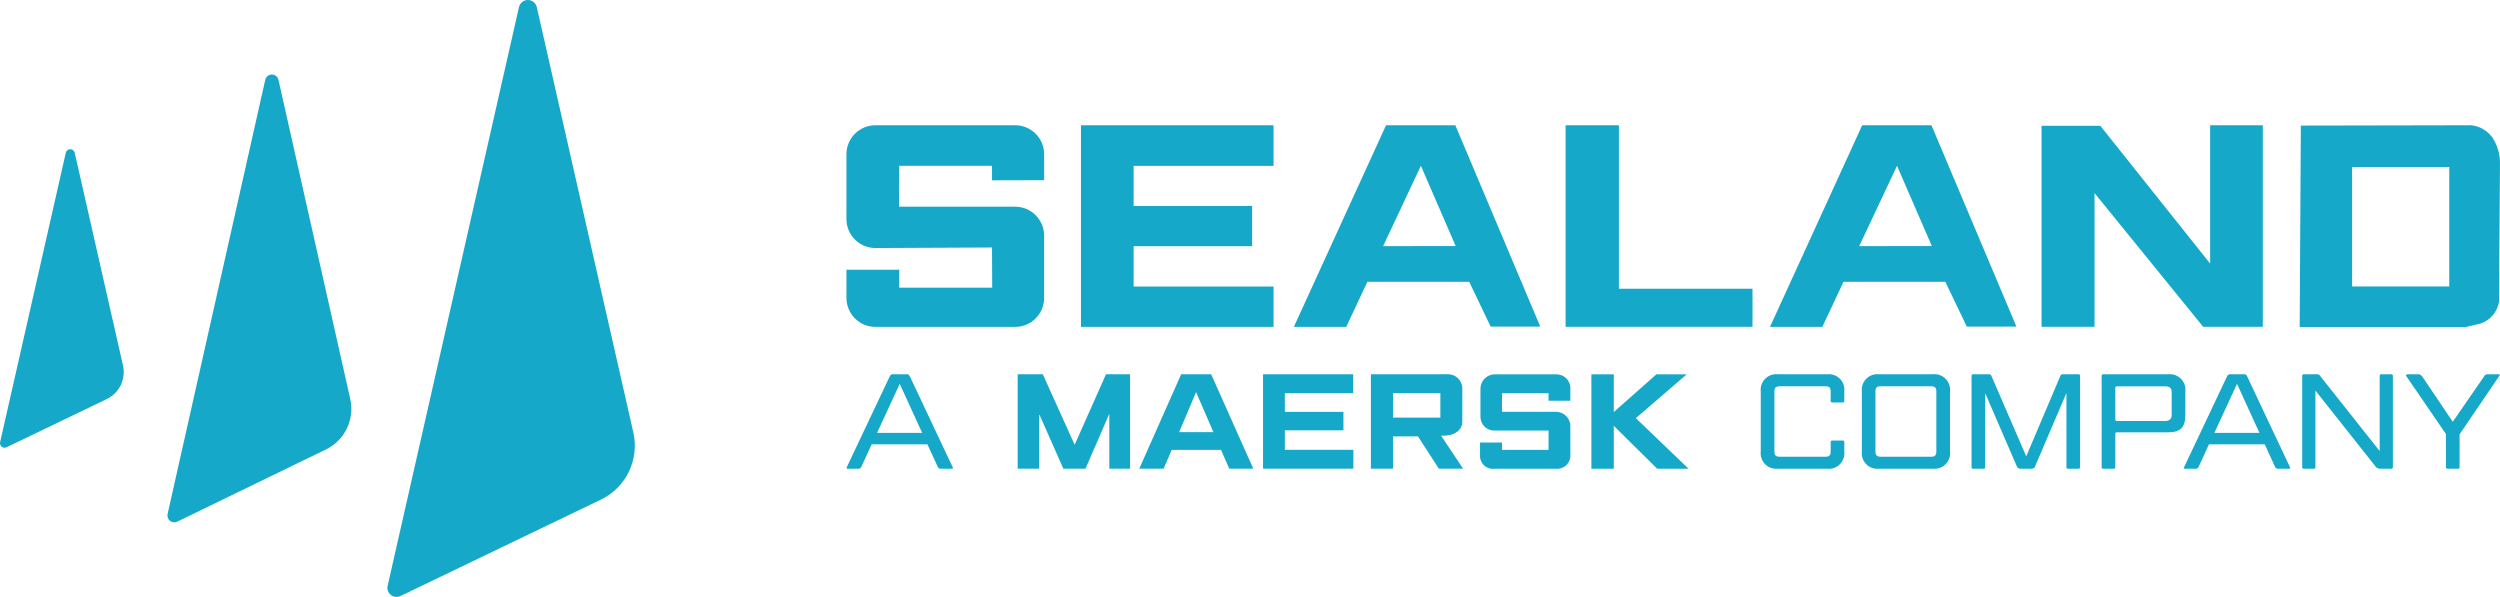
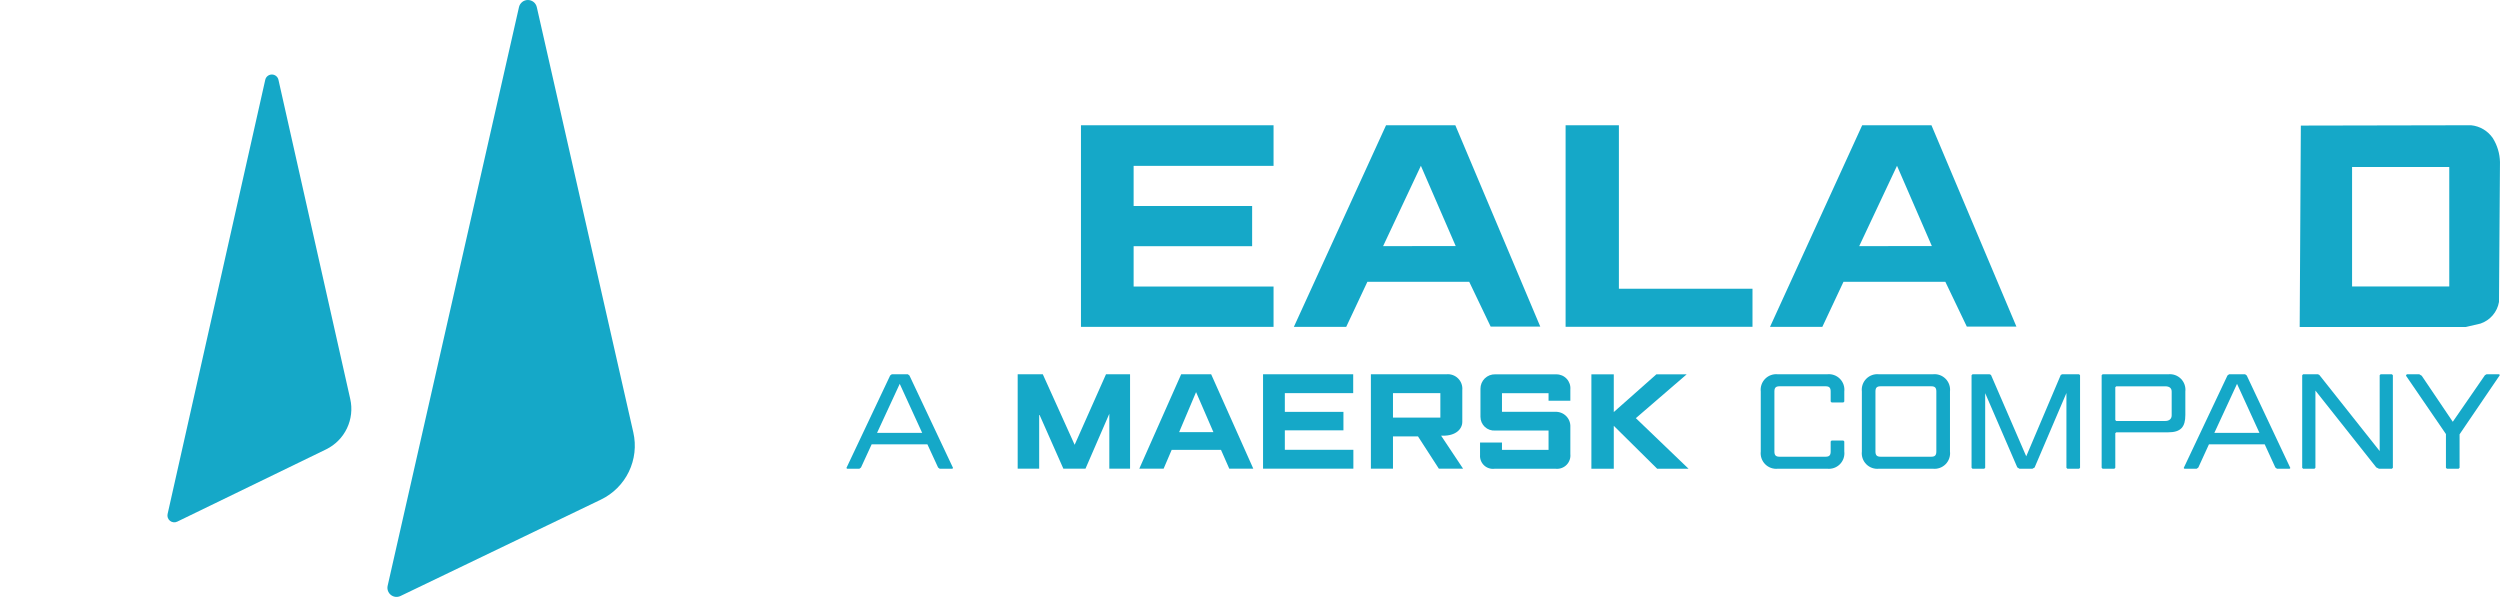
<svg xmlns="http://www.w3.org/2000/svg" xmlns:xlink="http://www.w3.org/1999/xlink" width="503.39" height="120.193" viewBox="0 0 503.39 120.193">
  <defs>
    <clipPath id="clip-path">
      <path id="Path_4077" data-name="Path 4077" d="M158.528,113.025,132.079,229.557a1.834,1.834,0,0,0,2.59,2.05l40.339-19.4a12.045,12.045,0,0,0,6.543-13.521l-19.442-85.662a1.838,1.838,0,0,0-3.581,0" fill="none" />
    </clipPath>
    <linearGradient id="linear-gradient" x1="-0.901" y1="5.355" x2="-0.869" y2="5.355" gradientUnits="objectBoundingBox">
      <stop offset="0" stop-color="#002c4b" />
      <stop offset="0.328" stop-color="#085f7f" />
      <stop offset="0.623" stop-color="#0f86a6" />
      <stop offset="0.857" stop-color="#139fbf" />
      <stop offset="1" stop-color="#15a8c8" />
    </linearGradient>
    <clipPath id="clip-path-2">
      <path id="Path_4078" data-name="Path 4078" d="M107.434,127.679,87.772,215.1a1.373,1.373,0,0,0,1.929,1.542l29.986-14.559a9.062,9.062,0,0,0,4.862-10.141l-14.455-64.268a1.362,1.362,0,0,0-2.66,0" fill="none" />
    </clipPath>
    <linearGradient id="linear-gradient-2" x1="-0.781" y1="6.984" x2="-0.738" y2="6.984" xlink:href="#linear-gradient" />
    <clipPath id="clip-path-3">
      <path id="Path_4079" data-name="Path 4079" d="M67.274,142.357,54.049,200.631a.918.918,0,0,0,1.3,1.026l20.166-9.7a6.035,6.035,0,0,0,3.277-6.766l-9.725-42.835a.919.919,0,0,0-1.79,0" fill="none" />
    </clipPath>
    <linearGradient id="linear-gradient-3" x1="-0.719" y1="10.203" x2="-0.656" y2="10.203" xlink:href="#linear-gradient" />
    <clipPath id="clip-path-4">
      <path id="Path_4080" data-name="Path 4080" d="M527.629,145.224H547.2v24.052H527.629Zm-10.317-8.337-.231,40.551,33.425.009,2.987-.694a5.605,5.605,0,0,0,3.718-4.347l.2-28.194a9.544,9.544,0,0,0-1.438-4.791,6.023,6.023,0,0,0-4.38-2.6Z" fill="none" />
    </clipPath>
    <linearGradient id="linear-gradient-4" x1="-9.082" y1="11.602" x2="-9.001" y2="11.602" xlink:href="#linear-gradient" />
    <clipPath id="clip-path-5">
      <path id="Path_4081" data-name="Path 4081" d="M271.683,136.822v40.593h38.78V169.3H282.287v-8.125h23.862v-8.1H282.287v-8.07h28.176v-8.185Z" fill="none" />
    </clipPath>
    <linearGradient id="linear-gradient-5" x1="-4.865" y1="11.774" x2="-4.782" y2="11.774" xlink:href="#linear-gradient" />
    <clipPath id="clip-path-6">
      <path id="Path_4082" data-name="Path 4082" d="M369.267,136.822V177.41H406.9v-7.667H380V136.822Z" fill="none" />
    </clipPath>
    <linearGradient id="linear-gradient-6" x1="-6.729" y1="11.928" x2="-6.644" y2="11.928" xlink:href="#linear-gradient" />
    <clipPath id="clip-path-7">
-       <path id="Path_4083" data-name="Path 4083" d="M499.05,136.822v27.853l-22.109-27.737H465.107V177.41h10.668V150.482l21.878,26.928h12V136.822Z" fill="none" />
-     </clipPath>
+       </clipPath>
    <linearGradient id="linear-gradient-7" x1="-7.726" y1="11.119" x2="-7.649" y2="11.119" xlink:href="#linear-gradient" />
    <clipPath id="clip-path-8">
-       <path id="Path_4084" data-name="Path 4084" d="M230.281,136.822a5.836,5.836,0,0,0-5.822,5.822v13.078a5.839,5.839,0,0,0,5.822,5.822l23.492-.111.037,8.088H235.091v-3.612H224.459V171.6a5.839,5.839,0,0,0,5.822,5.822h28.163a5.839,5.839,0,0,0,5.822-5.822V159.033a5.834,5.834,0,0,0-5.822-5.813h-23.4l.051-8.236h18.682v2.923l10.493-.024v-5.239a5.836,5.836,0,0,0-5.822-5.822Z" fill="none" />
-     </clipPath>
+       </clipPath>
    <linearGradient id="linear-gradient-8" x1="-3.959" y1="11.643" x2="-3.877" y2="11.643" xlink:href="#linear-gradient" />
    <clipPath id="clip-path-9">
      <path id="Path_4085" data-name="Path 4085" d="M340.129,144.984l7.015,16.171H332.522Zm-7.015-8.162-18.563,40.6H325.09l4.264-9.077h20.509l4.315,9.017h9.988l-17.1-40.537Z" fill="none" />
    </clipPath>
    <linearGradient id="linear-gradient-9" x1="-4.904" y1="10.575" x2="-4.831" y2="10.575" xlink:href="#linear-gradient" />
    <clipPath id="clip-path-10">
      <path id="Path_4086" data-name="Path 4086" d="M436,144.984l7.019,16.171H428.39Zm-7.011-8.162-18.562,40.6h10.534l4.259-9.077h20.514l4.319,9.017h9.989l-17.106-40.537Z" fill="none" />
    </clipPath>
    <linearGradient id="linear-gradient-10" x1="-6.399" y1="10.583" x2="-6.327" y2="10.583" xlink:href="#linear-gradient" />
    <clipPath id="clip-path-11">
      <path id="Path_4087" data-name="Path 4087" d="M276.724,186.964l-6.312,14.2L264,186.964h-5.059v19.011h4.328V194.969l4.87,11.006h4.453l4.8-11.062v11.062h4.176V186.964Z" fill="none" />
    </clipPath>
    <linearGradient id="linear-gradient-11" x1="-8.885" y1="20.927" x2="-8.728" y2="20.927" xlink:href="#linear-gradient" />
    <clipPath id="clip-path-12">
      <path id="Path_4088" data-name="Path 4088" d="M294.861,190.553l3.491,8.06h-6.9Zm-3-3.589-8.435,19.011h4.9l1.623-3.792h9.929l1.669,3.792h4.837L297.9,186.964Z" fill="none" />
    </clipPath>
    <linearGradient id="linear-gradient-12" x1="-9.631" y1="20.789" x2="-9.476" y2="20.789" xlink:href="#linear-gradient" />
    <clipPath id="clip-path-13">
      <path id="Path_4089" data-name="Path 4089" d="M308.346,186.964v19.011h18.188v-3.806h-13.8v-3.917h11.8v-3.713h-11.8v-3.778H326.5v-3.8Z" fill="none" />
    </clipPath>
    <linearGradient id="linear-gradient-13" x1="-11.959" y1="23.071" x2="-11.782" y2="23.071" xlink:href="#linear-gradient" />
    <clipPath id="clip-path-14">
      <path id="Path_4090" data-name="Path 4090" d="M334.51,190.761h9.54v4.929h-9.54Zm-4.448-3.8v19.011h4.448v-6.5h5.036l4.2,6.5h4.878l-4.421-6.641h.435c2.525,0,3.829-1.327,3.829-2.793V190.15a2.921,2.921,0,0,0-3.209-3.186Z" fill="none" />
    </clipPath>
    <linearGradient id="linear-gradient-14" x1="-12.653" y1="22.881" x2="-12.478" y2="22.881" xlink:href="#linear-gradient" />
    <clipPath id="clip-path-15">
      <path id="Path_4091" data-name="Path 4091" d="M355.107,186.973a2.893,2.893,0,0,0-2.983,2.918v5.642a2.764,2.764,0,0,0,2.955,2.761h10.757v3.889h-9.378v-1.471h-4.417V203.2a2.6,2.6,0,0,0,2.914,2.788h12.324a2.69,2.69,0,0,0,2.945-2.973v-5.42a2.912,2.912,0,0,0-3.033-3.071H356.458v-3.745h9.378v1.507h4.388v-2.27a2.8,2.8,0,0,0-2.816-3.039Z" fill="none" />
    </clipPath>
    <linearGradient id="linear-gradient-15" x1="-13.64" y1="23.082" x2="-13.462" y2="23.082" xlink:href="#linear-gradient" />
    <clipPath id="clip-path-16">
      <path id="Path_4092" data-name="Path 4092" d="M387.547,186.973l-8.578,7.6v-7.6H374.46v19.011h4.509v-8.643l8.736,8.643h6.317L383.413,195.8l10.238-8.828Z" fill="none" />
    </clipPath>
    <linearGradient id="linear-gradient-16" x1="-13.926" y1="22.378" x2="-13.755" y2="22.378" xlink:href="#linear-gradient" />
    <clipPath id="clip-path-17">
      <path id="Path_4093" data-name="Path 4093" d="M235.192,188.892l4.514,9.864h-9.078Zm-1.6-1.928-.328.245-8.777,18.558-.028.078.139.139h2.469l.324-.245,2.15-4.675H240.76l2.155,4.675.324.245h2.548l.134-.139-.023-.078-8.75-18.558-.323-.245Z" fill="none" />
    </clipPath>
    <linearGradient id="linear-gradient-17" x1="-7.96" y1="21.436" x2="-7.799" y2="21.436" xlink:href="#linear-gradient" />
    <clipPath id="clip-path-18">
      <path id="Path_4094" data-name="Path 4094" d="M412.019,186.964a3.132,3.132,0,0,0-3.454,3.478V202.5a3.133,3.133,0,0,0,3.454,3.482h9.915a3.127,3.127,0,0,0,3.45-3.482v-2.007l-.19-.19h-2.358l-.194.19V202.5c0,.768-.268,1.064-1.032,1.064h-9.267c-.758,0-1.031-.3-1.031-1.064v-12.06c0-.763.273-1.059,1.031-1.059h9.267c.764,0,1.032.3,1.032,1.059v2.011l.194.19h2.358l.19-.19v-2.011a3.127,3.127,0,0,0-3.45-3.478Z" fill="none" />
    </clipPath>
    <linearGradient id="linear-gradient-18" x1="-16.482" y1="23.836" x2="-16.297" y2="23.836" xlink:href="#linear-gradient" />
    <clipPath id="clip-path-19">
      <path id="Path_4095" data-name="Path 4095" d="M431.659,202.5v-12.06c0-.763.278-1.059,1.041-1.059h10.192c.754,0,1.027.3,1.027,1.059V202.5c0,.768-.273,1.064-1.027,1.064H432.7c-.763,0-1.041-.3-1.041-1.064m.712-15.538a3.13,3.13,0,0,0-3.449,3.478V202.5a3.131,3.131,0,0,0,3.449,3.482h10.845a3.131,3.131,0,0,0,3.449-3.482v-12.06a3.13,3.13,0,0,0-3.449-3.478Z" fill="none" />
    </clipPath>
    <linearGradient id="linear-gradient-19" x1="-16.811" y1="23.327" x2="-16.631" y2="23.327" xlink:href="#linear-gradient" />
    <clipPath id="clip-path-20">
      <path id="Path_4096" data-name="Path 4096" d="M469.246,186.964l-.273.134-6.955,16.389L454.925,187.1l-.273-.134H451.2l-.19.19V205.79l.19.194h2.363l.19-.194V190.765l6.465,14.946.439.273h2.608l.439-.245,6.409-15V205.79l.19.194h2.363l.19-.194V187.154l-.19-.19Z" fill="none" />
    </clipPath>
    <linearGradient id="linear-gradient-20" x1="-15.711" y1="21.304" x2="-15.551" y2="21.304" xlink:href="#linear-gradient" />
    <clipPath id="clip-path-21">
      <path id="Path_4097" data-name="Path 4097" d="M479.952,196.176v-6.6l.189-.189h9.864c.763,0,1.3.3,1.3,1.059v4.781c0,.759-.541,1.142-1.3,1.142h-9.864Zm-2.553-9.212-.194.19V205.79l.194.194h2.363l.19-.194v-6.955l.189-.185h10.465c2.553,0,3.45-1.091,3.45-3.478v-4.73a3.131,3.131,0,0,0-3.45-3.478Z" fill="none" />
    </clipPath>
    <linearGradient id="linear-gradient-21" x1="-19.212" y1="23.832" x2="-19.027" y2="23.832" xlink:href="#linear-gradient" />
    <clipPath id="clip-path-22">
      <path id="Path_4098" data-name="Path 4098" d="M504.465,188.892l4.509,9.864H499.9Zm-1.6-1.928-.328.245-8.777,18.558-.028.078.138.139h2.47l.333-.245,2.141-4.675h11.223l2.146,4.675.328.245h2.553l.134-.139-.028-.078-8.749-18.558-.324-.245Z" fill="none" />
    </clipPath>
    <linearGradient id="linear-gradient-22" x1="-17.366" y1="21.484" x2="-17.204" y2="21.484" xlink:href="#linear-gradient" />
    <clipPath id="clip-path-23">
      <path id="Path_4099" data-name="Path 4099" d="M533.377,186.964l-.19.19v15.27L521.039,187.1l-.268-.134h-3l-.185.19V205.79l.185.194h2.284l.194-.194V190.247l12.25,15.464.546.273h2.608l.19-.194V187.154l-.19-.19Z" fill="none" />
    </clipPath>
    <linearGradient id="linear-gradient-23" x1="-19.95" y1="23.07" x2="-19.773" y2="23.07" xlink:href="#linear-gradient" />
    <clipPath id="clip-path-24">
      <path id="Path_4100" data-name="Path 4100" d="M554.7,186.964l-.324.19-6.469,9.374-6.248-9.263-.49-.3h-2.525l-.166.273L546.529,199v6.789l.19.194h2.363l.194-.194v-6.738l8.093-11.9-.106-.19Z" fill="none" />
    </clipPath>
    <linearGradient id="linear-gradient-24" x1="-20.367" y1="22.746" x2="-20.193" y2="22.746" xlink:href="#linear-gradient" />
  </defs>
  <g id="logo-sealand" transform="translate(-54.025 -111.601)">
    <g id="Group_2103" data-name="Group 2103">
      <g id="Group_2102" data-name="Group 2102" clip-path="url(#clip-path)">
        <rect id="Rectangle_726" data-name="Rectangle 726" width="114.526" height="126.525" transform="translate(73.194 157.341) rotate(-38)" fill="url(#linear-gradient)" />
      </g>
    </g>
    <g id="Group_2105" data-name="Group 2105">
      <g id="Group_2104" data-name="Group 2104" clip-path="url(#clip-path-2)">
        <rect id="Rectangle_727" data-name="Rectangle 727" width="85.642" height="94.704" transform="matrix(0.788, -0.616, 0.616, 0.788, 43.602, 160.927)" fill="url(#linear-gradient-2)" />
      </g>
    </g>
    <g id="Group_2107" data-name="Group 2107">
      <g id="Group_2106" data-name="Group 2106" clip-path="url(#clip-path-3)">
-         <rect id="Rectangle_728" data-name="Rectangle 728" width="57.269" height="63.269" transform="translate(24.601 164.518) rotate(-38)" fill="url(#linear-gradient-3)" />
-       </g>
+         </g>
    </g>
    <g id="Group_2109" data-name="Group 2109">
      <g id="Group_2108" data-name="Group 2108" clip-path="url(#clip-path-4)">
        <rect id="Rectangle_729" data-name="Rectangle 729" width="56.795" height="56.845" transform="matrix(0.788, -0.616, 0.616, 0.788, 497.372, 152.22)" fill="url(#linear-gradient-4)" />
      </g>
    </g>
    <g id="Group_2111" data-name="Group 2111">
      <g id="Group_2110" data-name="Group 2110" clip-path="url(#clip-path-5)">
        <rect id="Rectangle_730" data-name="Rectangle 730" width="55.55" height="55.863" transform="translate(251.99 152.208) rotate(-38)" fill="url(#linear-gradient-5)" />
      </g>
    </g>
    <g id="Group_2113" data-name="Group 2113">
      <g id="Group_2112" data-name="Group 2112" clip-path="url(#clip-path-6)">
        <rect id="Rectangle_731" data-name="Rectangle 731" width="54.648" height="55.156" transform="matrix(0.788, -0.616, 0.616, 0.788, 349.576, 152.206)" fill="url(#linear-gradient-6)" />
      </g>
    </g>
    <g id="Group_2115" data-name="Group 2115">
      <g id="Group_2114" data-name="Group 2114" clip-path="url(#clip-path-7)">
        <rect id="Rectangle_732" data-name="Rectangle 732" width="60.092" height="59.41" transform="matrix(0.788, -0.616, 0.616, 0.788, 445.416, 152.206)" fill="url(#linear-gradient-7)" />
      </g>
    </g>
    <g id="Group_2117" data-name="Group 2117">
      <g id="Group_2116" data-name="Group 2116" clip-path="url(#clip-path-8)">
        <rect id="Rectangle_733" data-name="Rectangle 733" width="56.362" height="56.499" transform="translate(204.763 152.21) rotate(-38)" fill="url(#linear-gradient-8)" />
      </g>
    </g>
    <g id="Group_2119" data-name="Group 2119">
      <g id="Group_2118" data-name="Group 2118" clip-path="url(#clip-path-9)">
        <rect id="Rectangle_734" data-name="Rectangle 734" width="64.091" height="62.537" transform="translate(294.856 152.21) rotate(-38)" fill="url(#linear-gradient-9)" />
      </g>
    </g>
    <g id="Group_2121" data-name="Group 2121">
      <g id="Group_2120" data-name="Group 2120" clip-path="url(#clip-path-10)">
        <rect id="Rectangle_735" data-name="Rectangle 735" width="64.091" height="62.537" transform="translate(390.733 152.21) rotate(-38)" fill="url(#linear-gradient-10)" />
      </g>
    </g>
    <g id="Group_2123" data-name="Group 2123">
      <g id="Group_2122" data-name="Group 2122" clip-path="url(#clip-path-11)">
        <rect id="Rectangle_736" data-name="Rectangle 736" width="29.538" height="28.914" transform="matrix(0.788, -0.616, 0.616, 0.788, 249.715, 194.17)" fill="url(#linear-gradient-11)" />
      </g>
    </g>
    <g id="Group_2125" data-name="Group 2125">
      <g id="Group_2124" data-name="Group 2124" clip-path="url(#clip-path-12)">
        <rect id="Rectangle_737" data-name="Rectangle 737" width="29.797" height="29.116" transform="matrix(0.788, -0.616, 0.616, 0.788, 274.206, 194.17)" fill="url(#linear-gradient-12)" />
      </g>
    </g>
    <g id="Group_2127" data-name="Group 2127">
      <g id="Group_2126" data-name="Group 2126" clip-path="url(#clip-path-13)">
        <rect id="Rectangle_738" data-name="Rectangle 738" width="26.036" height="26.178" transform="matrix(0.788, -0.616, 0.616, 0.788, 299.122, 194.17)" fill="url(#linear-gradient-13)" />
      </g>
    </g>
    <g id="Group_2129" data-name="Group 2129">
      <g id="Group_2128" data-name="Group 2128" clip-path="url(#clip-path-14)">
        <rect id="Rectangle_739" data-name="Rectangle 739" width="26.328" height="26.406" transform="matrix(0.788, -0.616, 0.616, 0.788, 320.838, 194.17)" fill="url(#linear-gradient-14)" />
      </g>
    </g>
    <g id="Group_2131" data-name="Group 2131">
      <g id="Group_2130" data-name="Group 2130" clip-path="url(#clip-path-15)">
        <rect id="Rectangle_740" data-name="Rectangle 740" width="26.033" height="26.175" transform="translate(342.818 194.179) rotate(-38)" fill="url(#linear-gradient-15)" />
      </g>
    </g>
    <g id="Group_2133" data-name="Group 2133">
      <g id="Group_2132" data-name="Group 2132" clip-path="url(#clip-path-16)">
        <rect id="Rectangle_741" data-name="Rectangle 741" width="27.119" height="27.024" transform="translate(365.237 194.179) rotate(-38)" fill="url(#linear-gradient-16)" />
      </g>
    </g>
    <g id="Group_2135" data-name="Group 2135">
      <g id="Group_2134" data-name="Group 2134" clip-path="url(#clip-path-17)">
        <rect id="Rectangle_742" data-name="Rectangle 742" width="28.622" height="28.201" transform="translate(215.232 194.173) rotate(-38)" fill="url(#linear-gradient-17)" />
      </g>
    </g>
    <g id="Group_2137" data-name="Group 2137">
      <g id="Group_2136" data-name="Group 2136" clip-path="url(#clip-path-18)">
        <rect id="Rectangle_743" data-name="Rectangle 743" width="24.963" height="25.343" transform="matrix(0.788, -0.616, 0.616, 0.788, 399.337, 194.173)" fill="url(#linear-gradient-18)" />
      </g>
    </g>
    <g id="Group_2139" data-name="Group 2139">
      <g id="Group_2138" data-name="Group 2138" clip-path="url(#clip-path-19)">
        <rect id="Rectangle_744" data-name="Rectangle 744" width="25.692" height="25.912" transform="matrix(0.788, -0.616, 0.616, 0.788, 419.694, 194.173)" fill="url(#linear-gradient-19)" />
      </g>
    </g>
    <g id="Group_2141" data-name="Group 2141">
      <g id="Group_2140" data-name="Group 2140" clip-path="url(#clip-path-20)">
        <rect id="Rectangle_745" data-name="Rectangle 745" width="28.925" height="28.438" transform="translate(441.785 194.173) rotate(-38)" fill="url(#linear-gradient-20)" />
      </g>
    </g>
    <g id="Group_2143" data-name="Group 2143">
      <g id="Group_2142" data-name="Group 2142" clip-path="url(#clip-path-21)">
        <rect id="Rectangle_746" data-name="Rectangle 746" width="24.989" height="25.363" transform="matrix(0.788, -0.616, 0.616, 0.788, 467.977, 194.173)" fill="url(#linear-gradient-21)" />
      </g>
    </g>
    <g id="Group_2145" data-name="Group 2145">
      <g id="Group_2144" data-name="Group 2144" clip-path="url(#clip-path-22)">
        <rect id="Rectangle_747" data-name="Rectangle 747" width="28.626" height="28.204" transform="translate(484.5 194.173) rotate(-38)" fill="url(#linear-gradient-22)" />
      </g>
    </g>
    <g id="Group_2147" data-name="Group 2147">
      <g id="Group_2146" data-name="Group 2146" clip-path="url(#clip-path-23)">
        <rect id="Rectangle_748" data-name="Rectangle 748" width="26.097" height="26.228" transform="matrix(0.788, -0.616, 0.616, 0.788, 508.362, 194.173)" fill="url(#linear-gradient-23)" />
      </g>
    </g>
    <g id="Group_2149" data-name="Group 2149">
      <g id="Group_2148" data-name="Group 2148" clip-path="url(#clip-path-24)">
        <rect id="Rectangle_749" data-name="Rectangle 749" width="26.592" height="26.615" transform="matrix(0.788, -0.616, 0.616, 0.788, 529.255, 194.173)" fill="url(#linear-gradient-24)" />
      </g>
    </g>
  </g>
</svg>